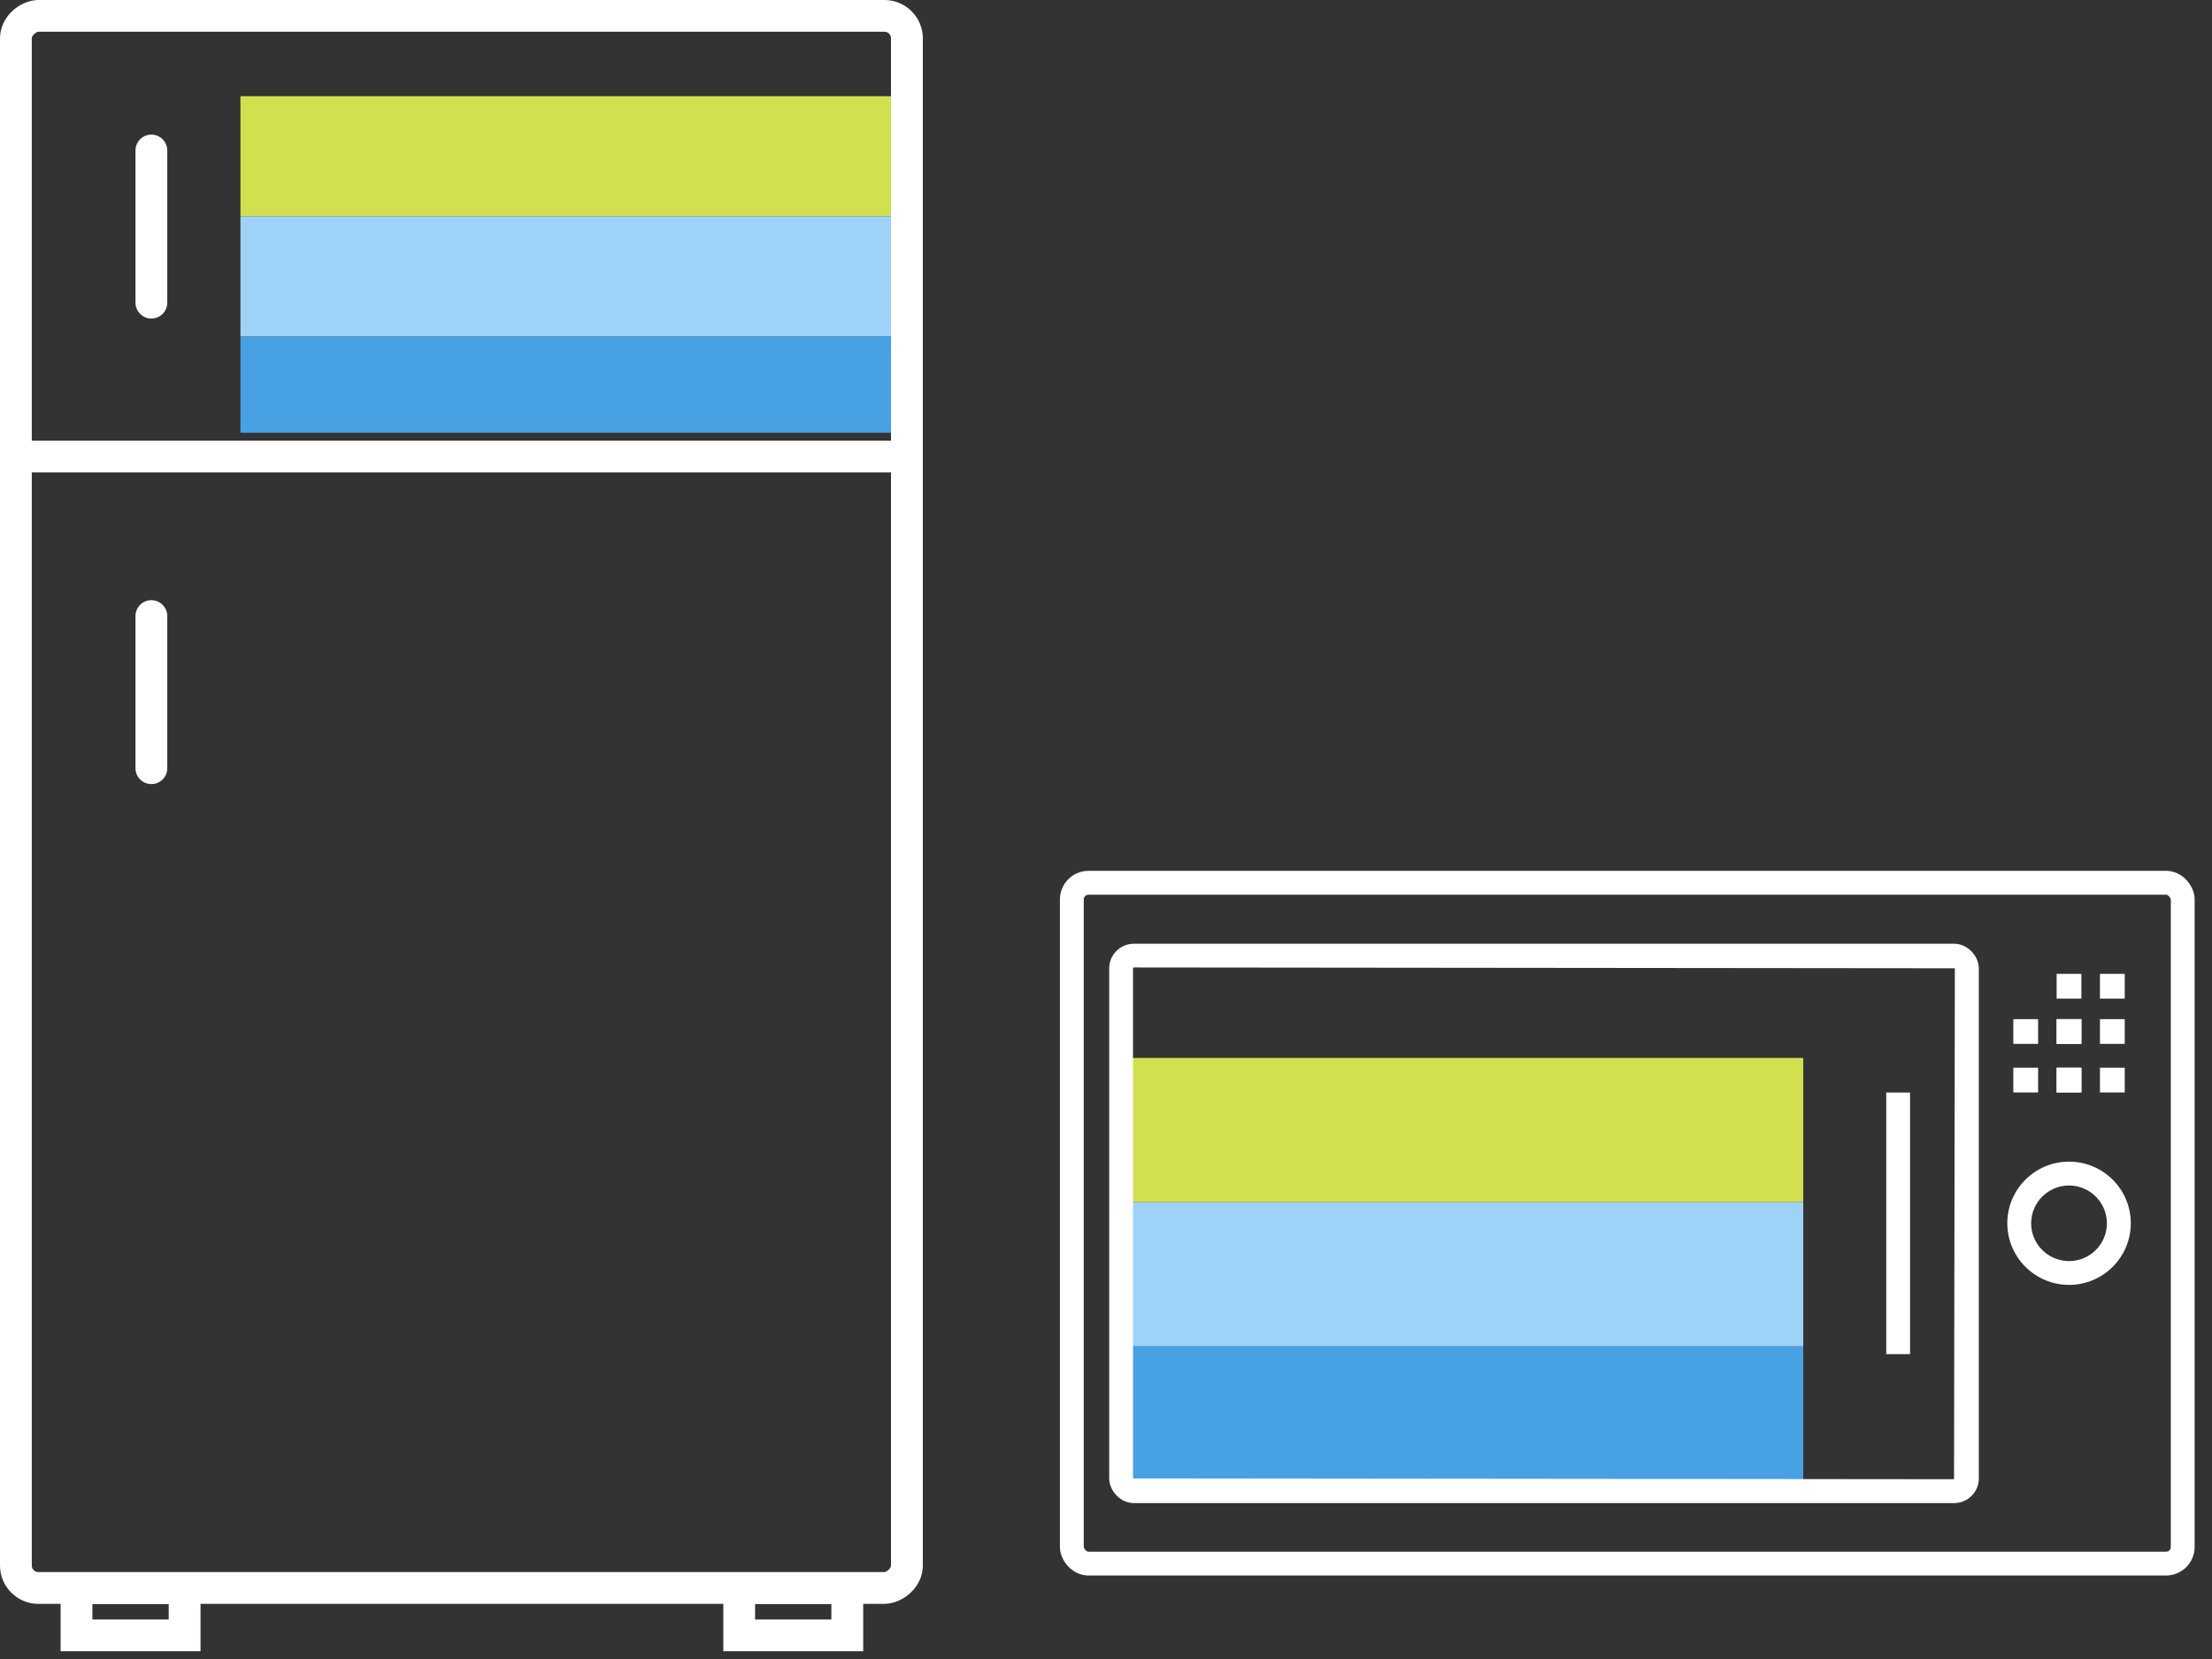
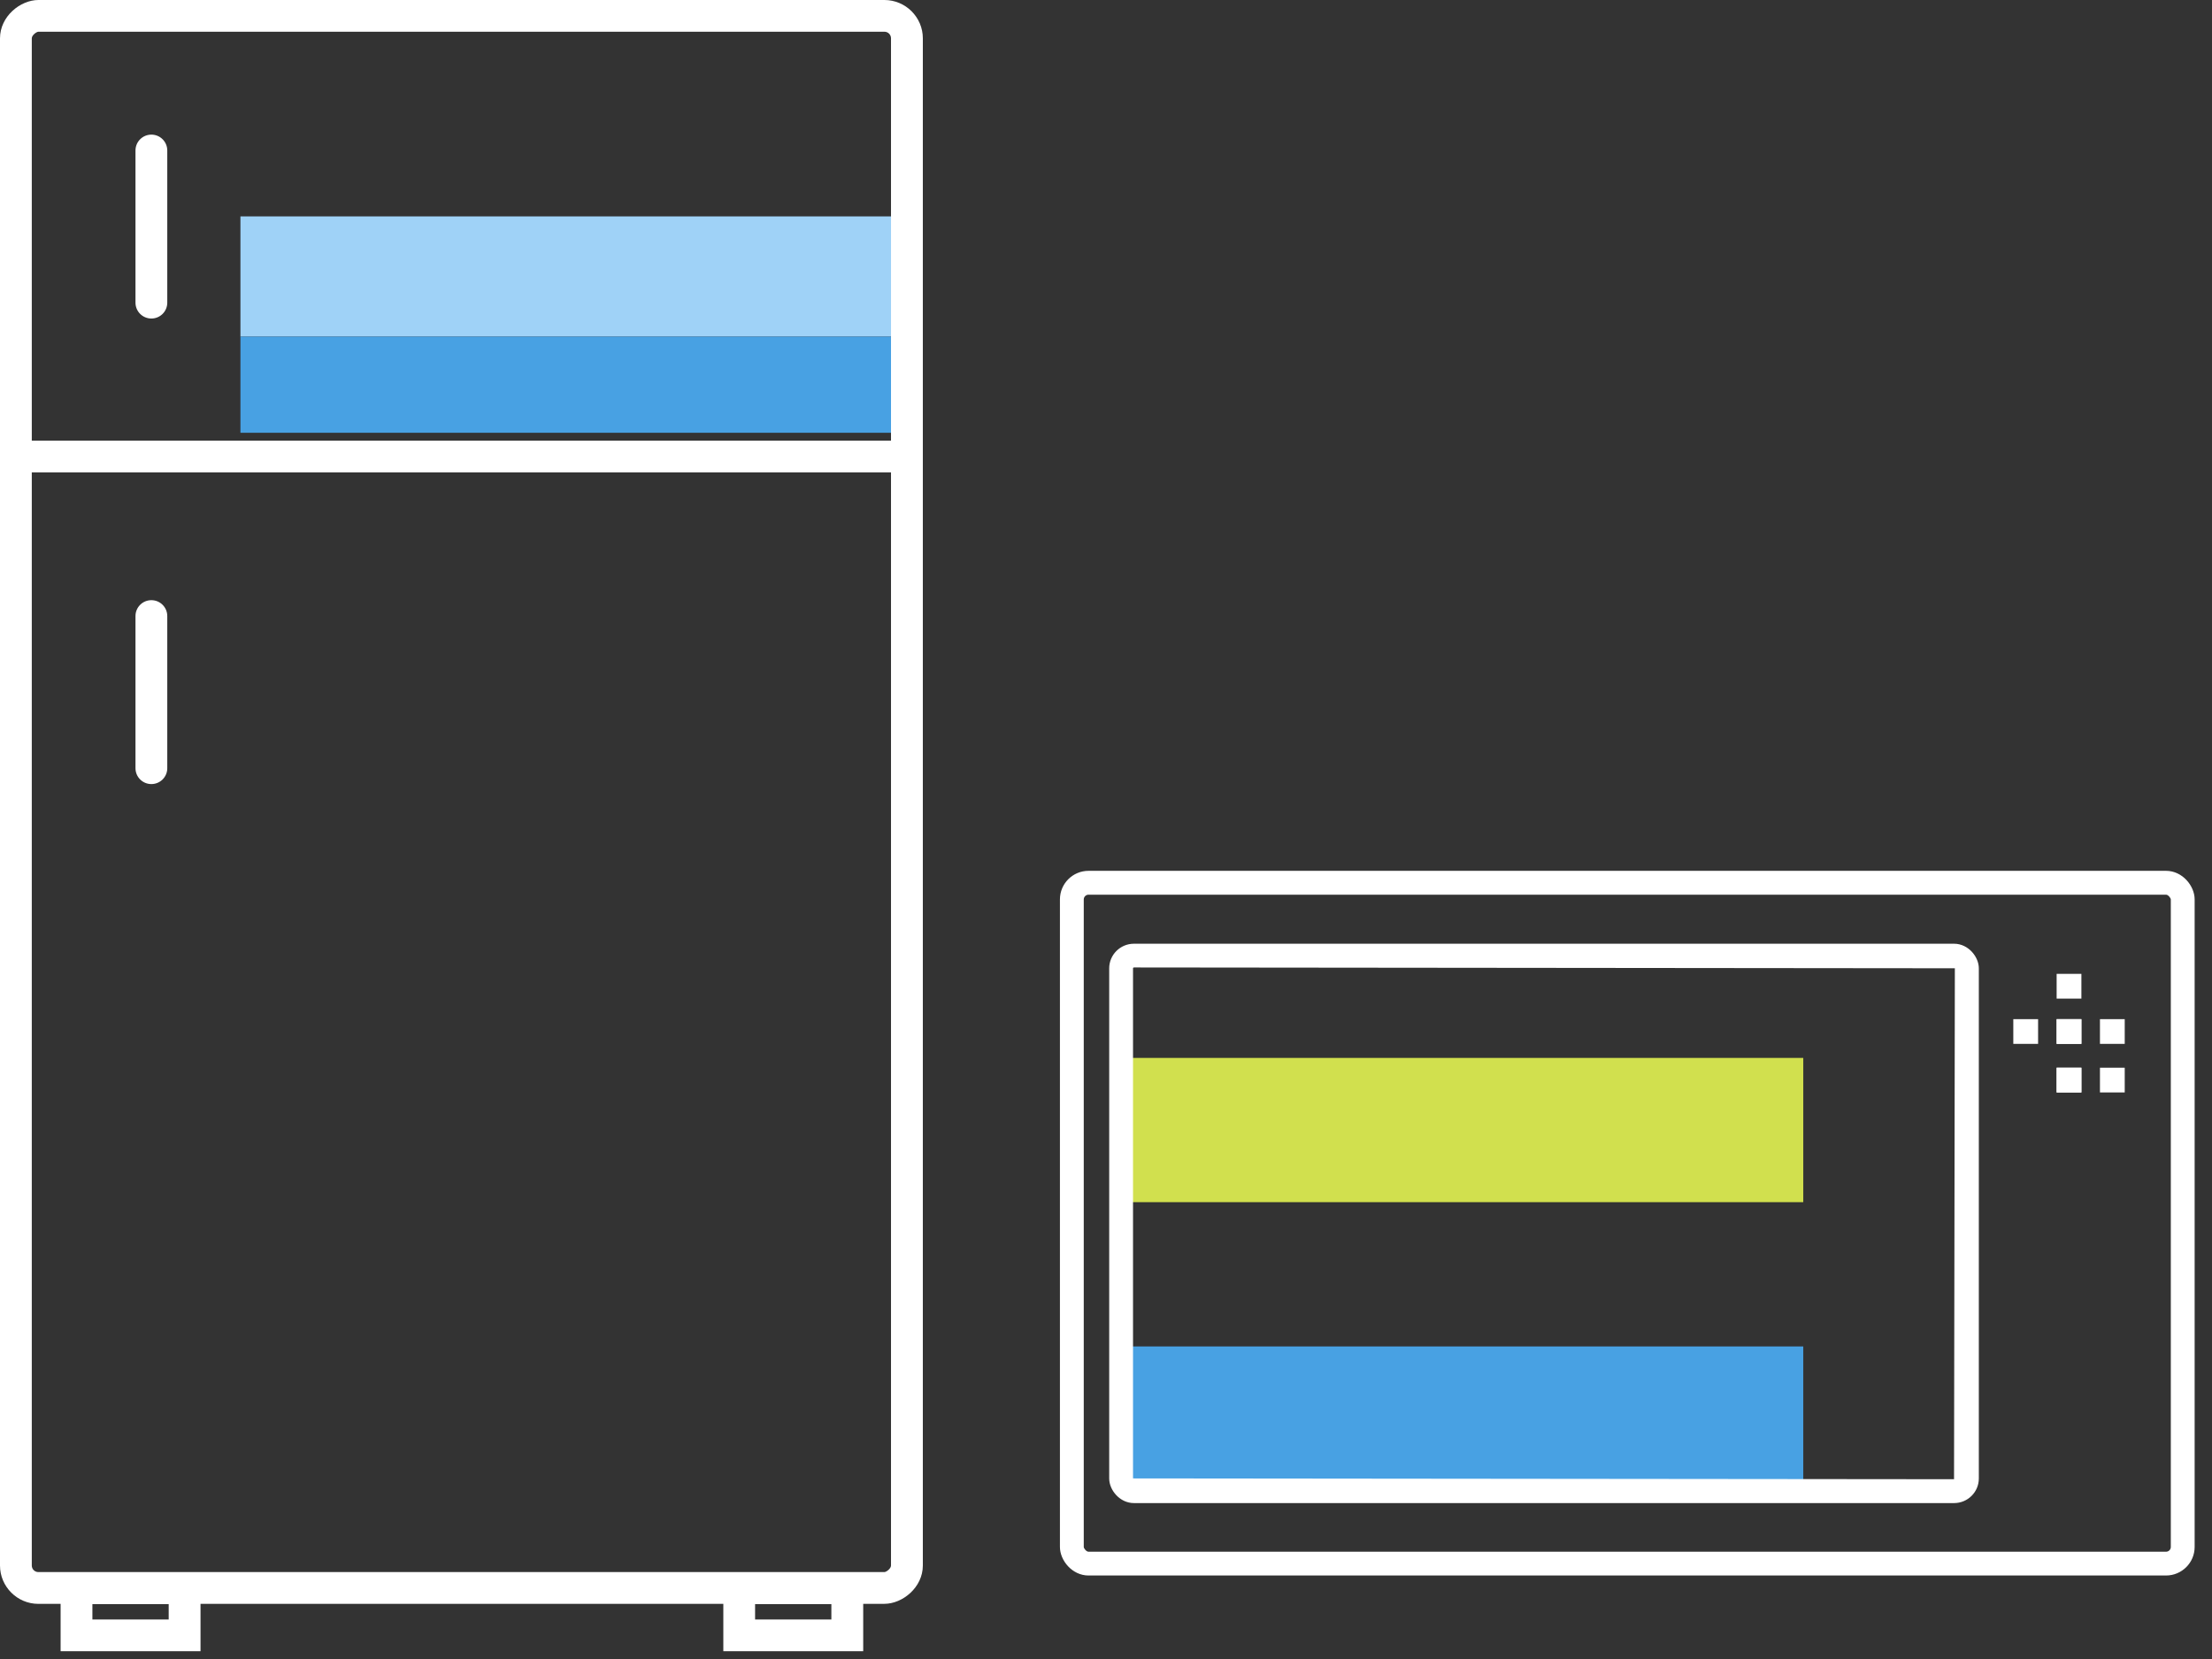
<svg xmlns="http://www.w3.org/2000/svg" width="92" height="69" viewBox="0 0 92 69" fill="none">
  <rect x="0" y="0" width="92" height="69" fill="#333333" stroke="none" />
-   <rect x="10" y="4" width="28" height="5" fill="#D1E04E" />
  <rect x="10" y="9" width="28" height="5" fill="#9FD2F7" />
  <rect x="10" y="14" width="28" height="4" fill="#48A1E3" />
  <rect x="47" y="44" width="28" height="6" fill="#D1E04E" />
-   <rect x="47" y="50" width="28" height="6" fill="#9FD2F7" />
  <rect x="47" y="56" width="28" height="6" fill="#48A1E3" />
  <path d="M6.296 32.611C5.931 32.611 5.635 32.315 5.635 31.951V25.622C5.635 25.258 5.931 24.962 6.296 24.962C6.661 24.962 6.957 25.258 6.957 25.622V31.951C6.957 32.315 6.661 32.611 6.296 32.611Z" fill="white" />
  <path d="M36.784 66.707H1.596C0.717 66.707 0 65.991 0 65.112V1.593C0 0.682 0.845 0 1.596 0H36.784C37.665 0 38.382 0.716 38.382 1.593V65.112C38.382 66.023 37.538 66.705 36.784 66.705M1.596 1.319C1.513 1.324 1.322 1.466 1.322 1.593V65.112C1.322 65.263 1.444 65.385 1.596 65.385H36.784C36.867 65.381 37.058 65.239 37.058 65.112V1.593C37.058 1.441 36.935 1.319 36.784 1.319H1.596Z" fill="white" />
  <path d="M37.349 19.646H0.661C0.296 19.646 0 19.351 0 18.987C0 18.623 0.296 18.327 0.661 18.327H37.349C37.714 18.327 38.01 18.623 38.01 18.987C38.01 19.351 37.714 19.646 37.349 19.646Z" fill="white" />
  <path d="M8.34 68.676H2.521V65.395H8.34V68.676ZM3.843 67.357H7.016V66.717H3.843V67.357Z" fill="white" />
  <path d="M35.902 68.676H30.084V65.395H35.902V68.676ZM31.405 67.357H34.578V66.717H31.405V67.357Z" fill="white" />
  <path d="M6.296 13.248C5.931 13.248 5.635 12.953 5.635 12.588V6.259C5.635 5.895 5.931 5.599 6.296 5.599C6.661 5.599 6.957 5.895 6.957 6.259V12.588C6.957 12.953 6.661 13.248 6.296 13.248Z" fill="white" />
  <path d="M90.089 65.527H45.273C44.593 65.527 44.084 64.902 44.084 64.34V37.406C44.084 36.752 44.617 36.219 45.273 36.219H90.089C90.769 36.219 91.278 36.844 91.278 37.406V64.34C91.278 64.995 90.745 65.527 90.089 65.527ZM45.273 37.211C45.166 37.211 45.075 37.299 45.075 37.409V64.342C45.077 64.401 45.183 64.538 45.273 64.538H90.089C90.196 64.538 90.287 64.45 90.287 64.342V37.409C90.284 37.35 90.179 37.211 90.089 37.211H45.273Z" fill="white" />
  <path d="M81.274 62.515H47.161C46.573 62.515 46.133 61.975 46.133 61.492V40.275C46.133 39.71 46.593 39.251 47.161 39.251H81.274C81.861 39.251 82.302 39.791 82.302 40.275V61.492C82.302 62.056 81.841 62.515 81.274 62.515ZM47.161 40.238C47.141 40.238 47.124 40.252 47.124 40.272V61.489L81.271 61.523L81.305 40.272L47.158 40.238H47.161Z" fill="white" />
-   <path d="M86.055 53.44C84.64 53.44 83.487 52.291 83.487 50.877C83.487 49.462 84.637 48.314 86.055 48.314C87.472 48.314 88.623 49.462 88.623 50.877C88.623 52.291 87.472 53.44 86.055 53.44ZM86.055 49.306C85.186 49.306 84.478 50.012 84.478 50.879C84.478 51.747 85.186 52.45 86.055 52.45C86.924 52.45 87.629 51.744 87.629 50.879C87.629 50.014 86.921 49.306 86.055 49.306Z" fill="white" />
-   <path d="M79.442 45.439H78.451V56.32H79.442V45.439Z" fill="white" />
  <path d="M84.767 42.388H83.736V43.416H84.767V42.388Z" fill="white" />
  <path d="M86.568 42.388H85.538V43.416H86.568V42.388Z" fill="white" />
  <path d="M86.568 42.388H85.538V43.416H86.568V42.388Z" fill="white" />
  <path d="M88.37 42.388H87.34V43.416H88.37V42.388Z" fill="white" />
-   <path d="M84.767 44.408H83.736V45.436H84.767V44.408Z" fill="white" />
  <path d="M86.568 44.408H85.538V45.436H86.568V44.408Z" fill="white" />
  <path d="M86.568 44.408H85.538V45.436H86.568V44.408Z" fill="white" />
  <path d="M88.37 44.408H87.34V45.436H88.37V44.408Z" fill="white" />
  <path d="M86.568 40.504H85.538V41.533H86.568V40.504Z" fill="white" />
-   <path d="M88.37 40.504H87.34V41.533H88.37V40.504Z" fill="white" />
+   <path d="M88.37 40.504H87.34H88.37V40.504Z" fill="white" />
</svg>